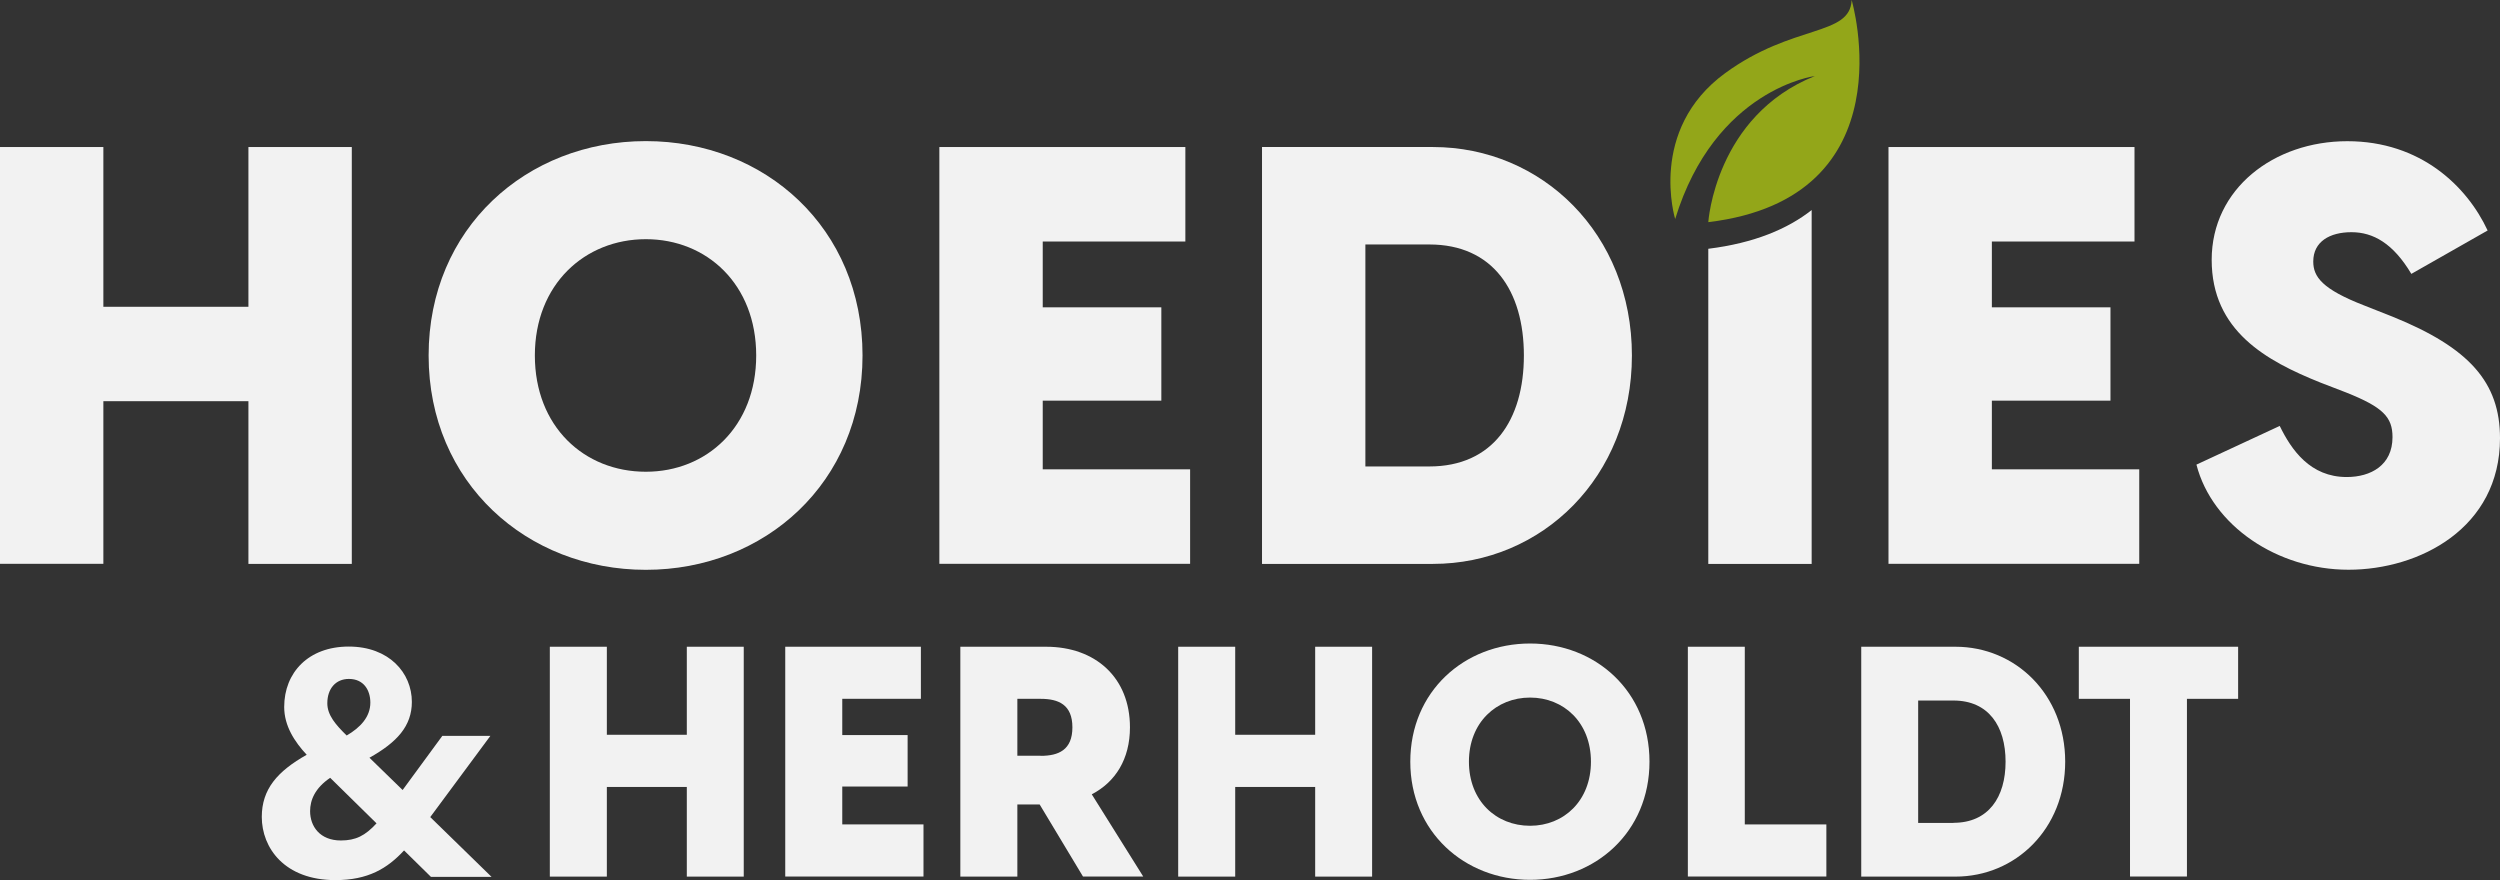
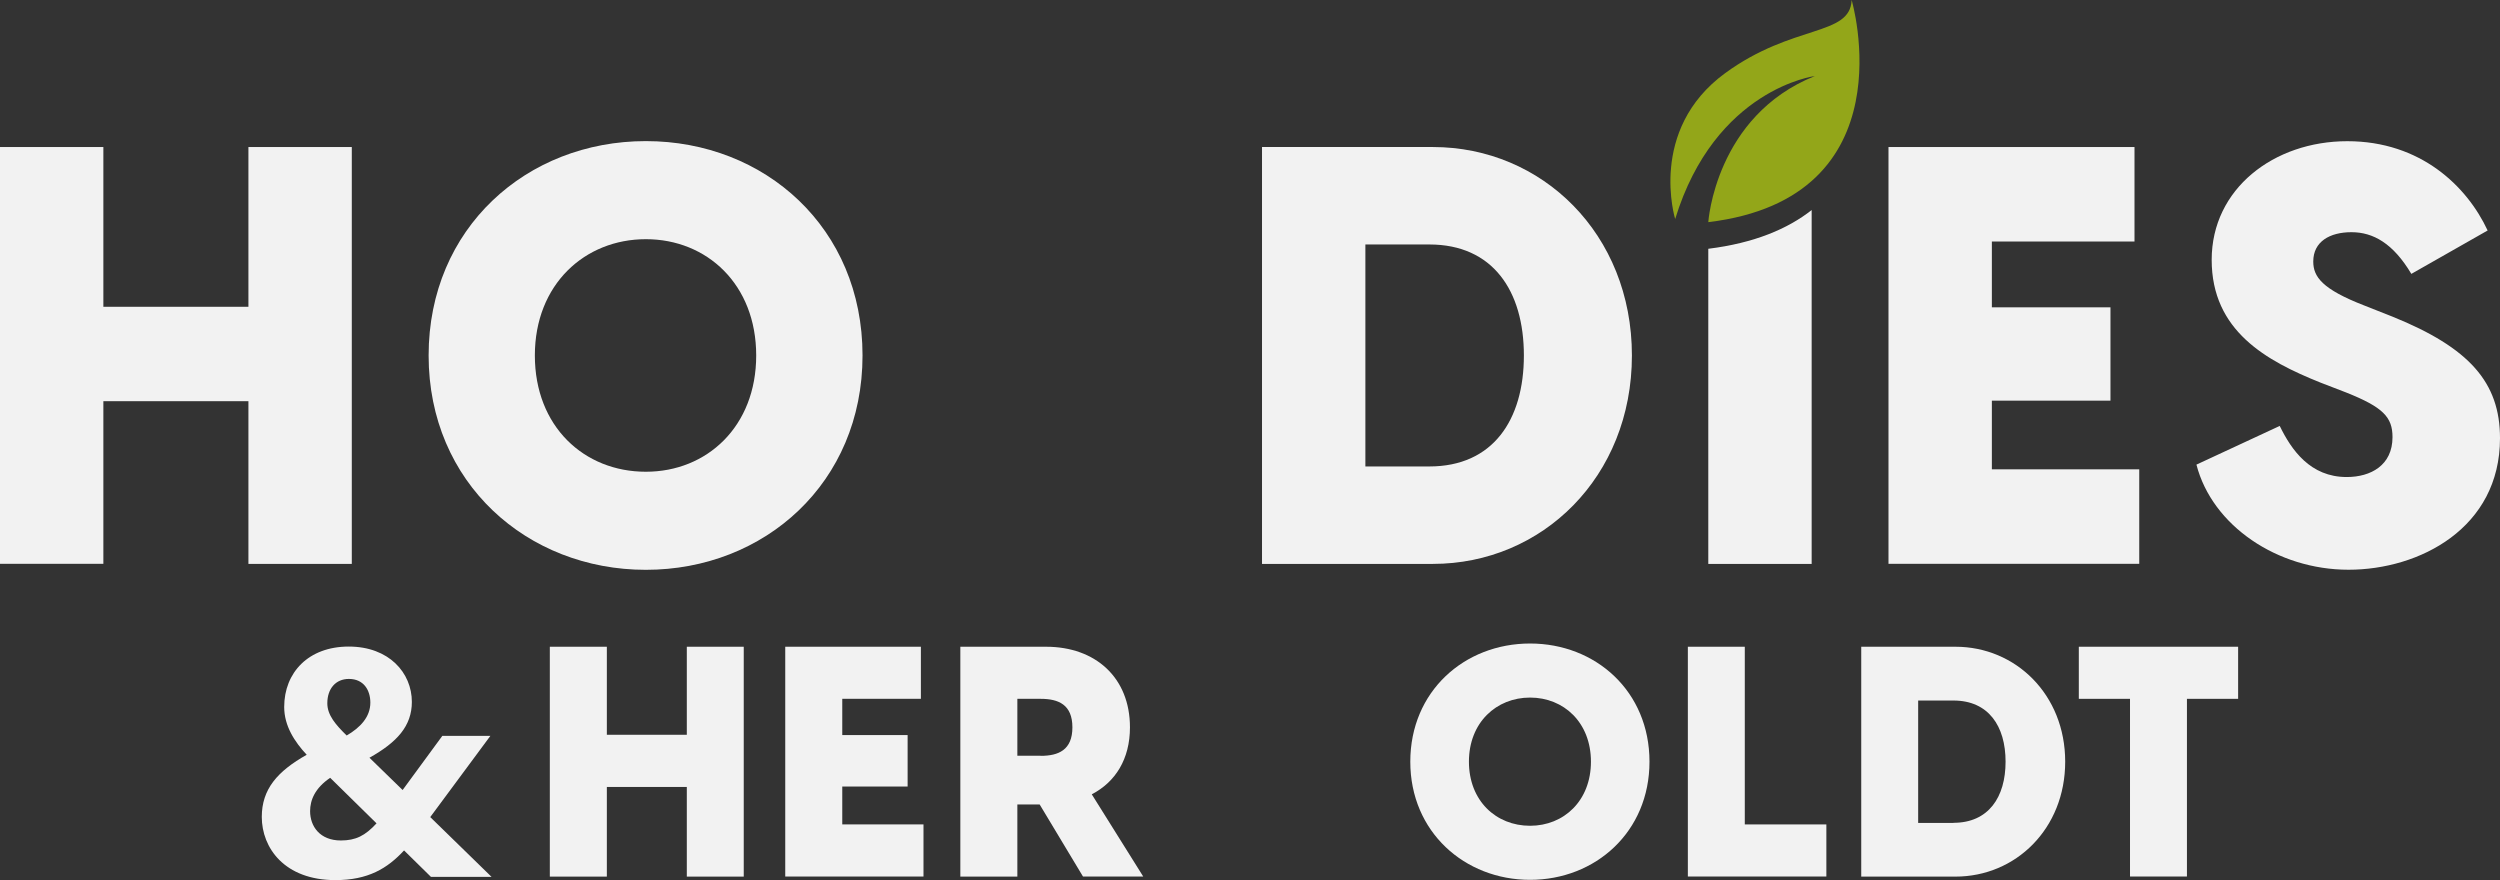
<svg xmlns="http://www.w3.org/2000/svg" viewBox="0 0 278.86 98.17" id="Layer_2">
  <rect x="0" y="0" width="278.86" height="98.17" fill="#333333" stroke="none" />
  <defs>
    <style>.cls-1{fill:#f2f2f2;}.cls-1,.cls-2{stroke-width:0px;}.cls-2{fill:#93a619;}</style>
  </defs>
  <g id="Layer_2-2">
    <g id="Layer_1-2">
      <path d="M27.71,44.75H11.53v18.14H0V16.4h11.53v17.82h16.18v-17.82h11.53v46.5h-11.53v-18.14h0Z" class="cls-1" />
-       <path d="M104.78,16.4h27.44v10.54h-15.91v7.34h13.23v10.41h-13.23v7.66h16.44v10.54h-27.97V16.4Z" class="cls-1" />
      <path d="M140.77,16.4h19.06c12.18,0,22.2,9.69,22.2,23.25s-10.02,23.25-22.2,23.25h-19.06V16.4ZM159.44,52.03c7.07,0,10.54-5.17,10.54-12.38s-3.47-12.38-10.54-12.38h-7.14v24.76h7.14Z" class="cls-1" />
      <path d="M190.55,27.75v35.15h11.53V23.43c-2.67,2.1-6.39,3.68-11.53,4.32Z" class="cls-1" />
      <path d="M210.65,16.4h27.44v10.54h-15.91v7.34h13.23v10.41h-13.23v7.66h16.44v10.54h-27.97V16.4Z" class="cls-1" />
      <path d="M244.99,51.83l9.3-4.32c1.31,2.69,3.41,5.7,7.47,5.7,2.69,0,5.11-1.31,5.11-4.45,0-2.23-1.05-3.34-5.17-4.98l-2.88-1.11c-6.03-2.42-12.12-5.76-12.12-13.69s6.94-13.23,15.13-13.23,13.36,5.04,15.65,9.96l-8.51,4.84c-2.03-3.41-4.26-4.65-6.68-4.65s-4.26,1.05-4.26,3.27c0,1.7.98,3.08,5.7,4.91l3.14,1.24c8.58,3.47,11.99,7.34,11.99,13.56,0,10.02-8.97,14.67-16.9,14.67s-15.2-4.91-16.96-11.72h0Z" class="cls-1" />
      <path d="M186.86,24.45s-3.09-9.96,5.57-16.29c7.57-5.53,13.94-4.07,14.11-8.16,0,0,6.51,22.07-15.99,24.78,0,0,.78-11.85,11.89-16.3,0,0-11.14,1.42-15.59,15.97" class="cls-2" />
      <path d="M47.81,39.65c0-14.21,10.94-23.91,24.23-23.91s24.17,9.69,24.17,23.91-10.94,23.91-24.17,23.91-24.23-9.69-24.23-23.91ZM72.04,52.62c6.81,0,12.31-5.04,12.31-12.97s-5.5-12.97-12.31-12.97-12.38,5.04-12.38,12.97,5.5,12.97,12.38,12.97Z" class="cls-1" />
      <path d="M76.61,87.78h-8.92v10h-6.36v-25.64h6.36v9.82h8.92v-9.82h6.35v25.64h-6.35v-10Z" class="cls-1" />
      <path d="M87.59,72.14h15.13v5.81h-8.77v4.04h7.29v5.74h-7.29v4.23h9.06v5.81h-15.42v-25.64h0Z" class="cls-1" />
      <path d="M115.97,89.73h-2.49v8.05h-6.36v-25.64h9.57c5.49,0,9.35,3.43,9.35,8.99,0,3.54-1.62,6.1-4.26,7.47l5.74,9.17h-6.72l-4.84-8.05h.01ZM116.08,84.31c1.99,0,3.54-.65,3.54-3.18s-1.55-3.18-3.54-3.18h-2.6v6.35h2.6Z" class="cls-1" />
-       <path d="M146.7,87.78h-8.92v10h-6.36v-25.64h6.36v9.82h8.92v-9.82h6.35v25.64h-6.35v-10Z" class="cls-1" />
      <path d="M157.31,84.96c0-7.84,6.03-13.18,13.36-13.18s13.32,5.34,13.32,13.18-6.03,13.18-13.32,13.18-13.36-5.34-13.36-13.18h0ZM170.67,92.11c3.76,0,6.79-2.78,6.79-7.15s-3.03-7.15-6.79-7.15-6.82,2.78-6.82,7.15,3.03,7.15,6.82,7.15Z" class="cls-1" />
      <path d="M188.26,72.14h6.36v19.82h9.1v5.81h-15.45v-25.64h-.01Z" class="cls-1" />
      <path d="M207.61,72.14h10.51c6.72,0,12.24,5.34,12.24,12.82s-5.52,12.82-12.24,12.82h-10.51v-25.64ZM217.9,91.78c3.9,0,5.81-2.85,5.81-6.82s-1.91-6.82-5.81-6.82h-3.94v13.65h3.94Z" class="cls-1" />
      <path d="M237.58,77.95h-5.7v-5.81h17.77v5.81h-5.71v19.82h-6.35v-19.82h0Z" class="cls-1" />
      <path d="M48,91.13l6.7-9.05h-5.36l-4.43,6.04-3.7-3.6c3.07-1.72,4.73-3.53,4.73-6.23,0-3.23-2.54-6.17-7.04-6.17s-7.2,2.9-7.2,6.74c0,2.11,1.16,3.88,2.51,5.33-3.26,1.84-5.01,3.83-5.01,6.93,0,3.45,2.53,7.05,8.21,7.05,3.65,0,5.8-1.3,7.66-3.31l3,2.95h6.76l-6.84-6.67h.01ZM38.92,75.73c1.66,0,2.39,1.27,2.39,2.64,0,1.61-1.13,2.79-2.64,3.67-1.2-1.17-2.16-2.26-2.16-3.59,0-1.64.94-2.72,2.41-2.72ZM38.02,93.75c-2.35,0-3.43-1.59-3.43-3.27,0-1.23.54-2.57,2.24-3.72l5.17,5.08c-1.27,1.38-2.32,1.91-3.98,1.91Z" class="cls-1" />
    </g>
  </g>
</svg>